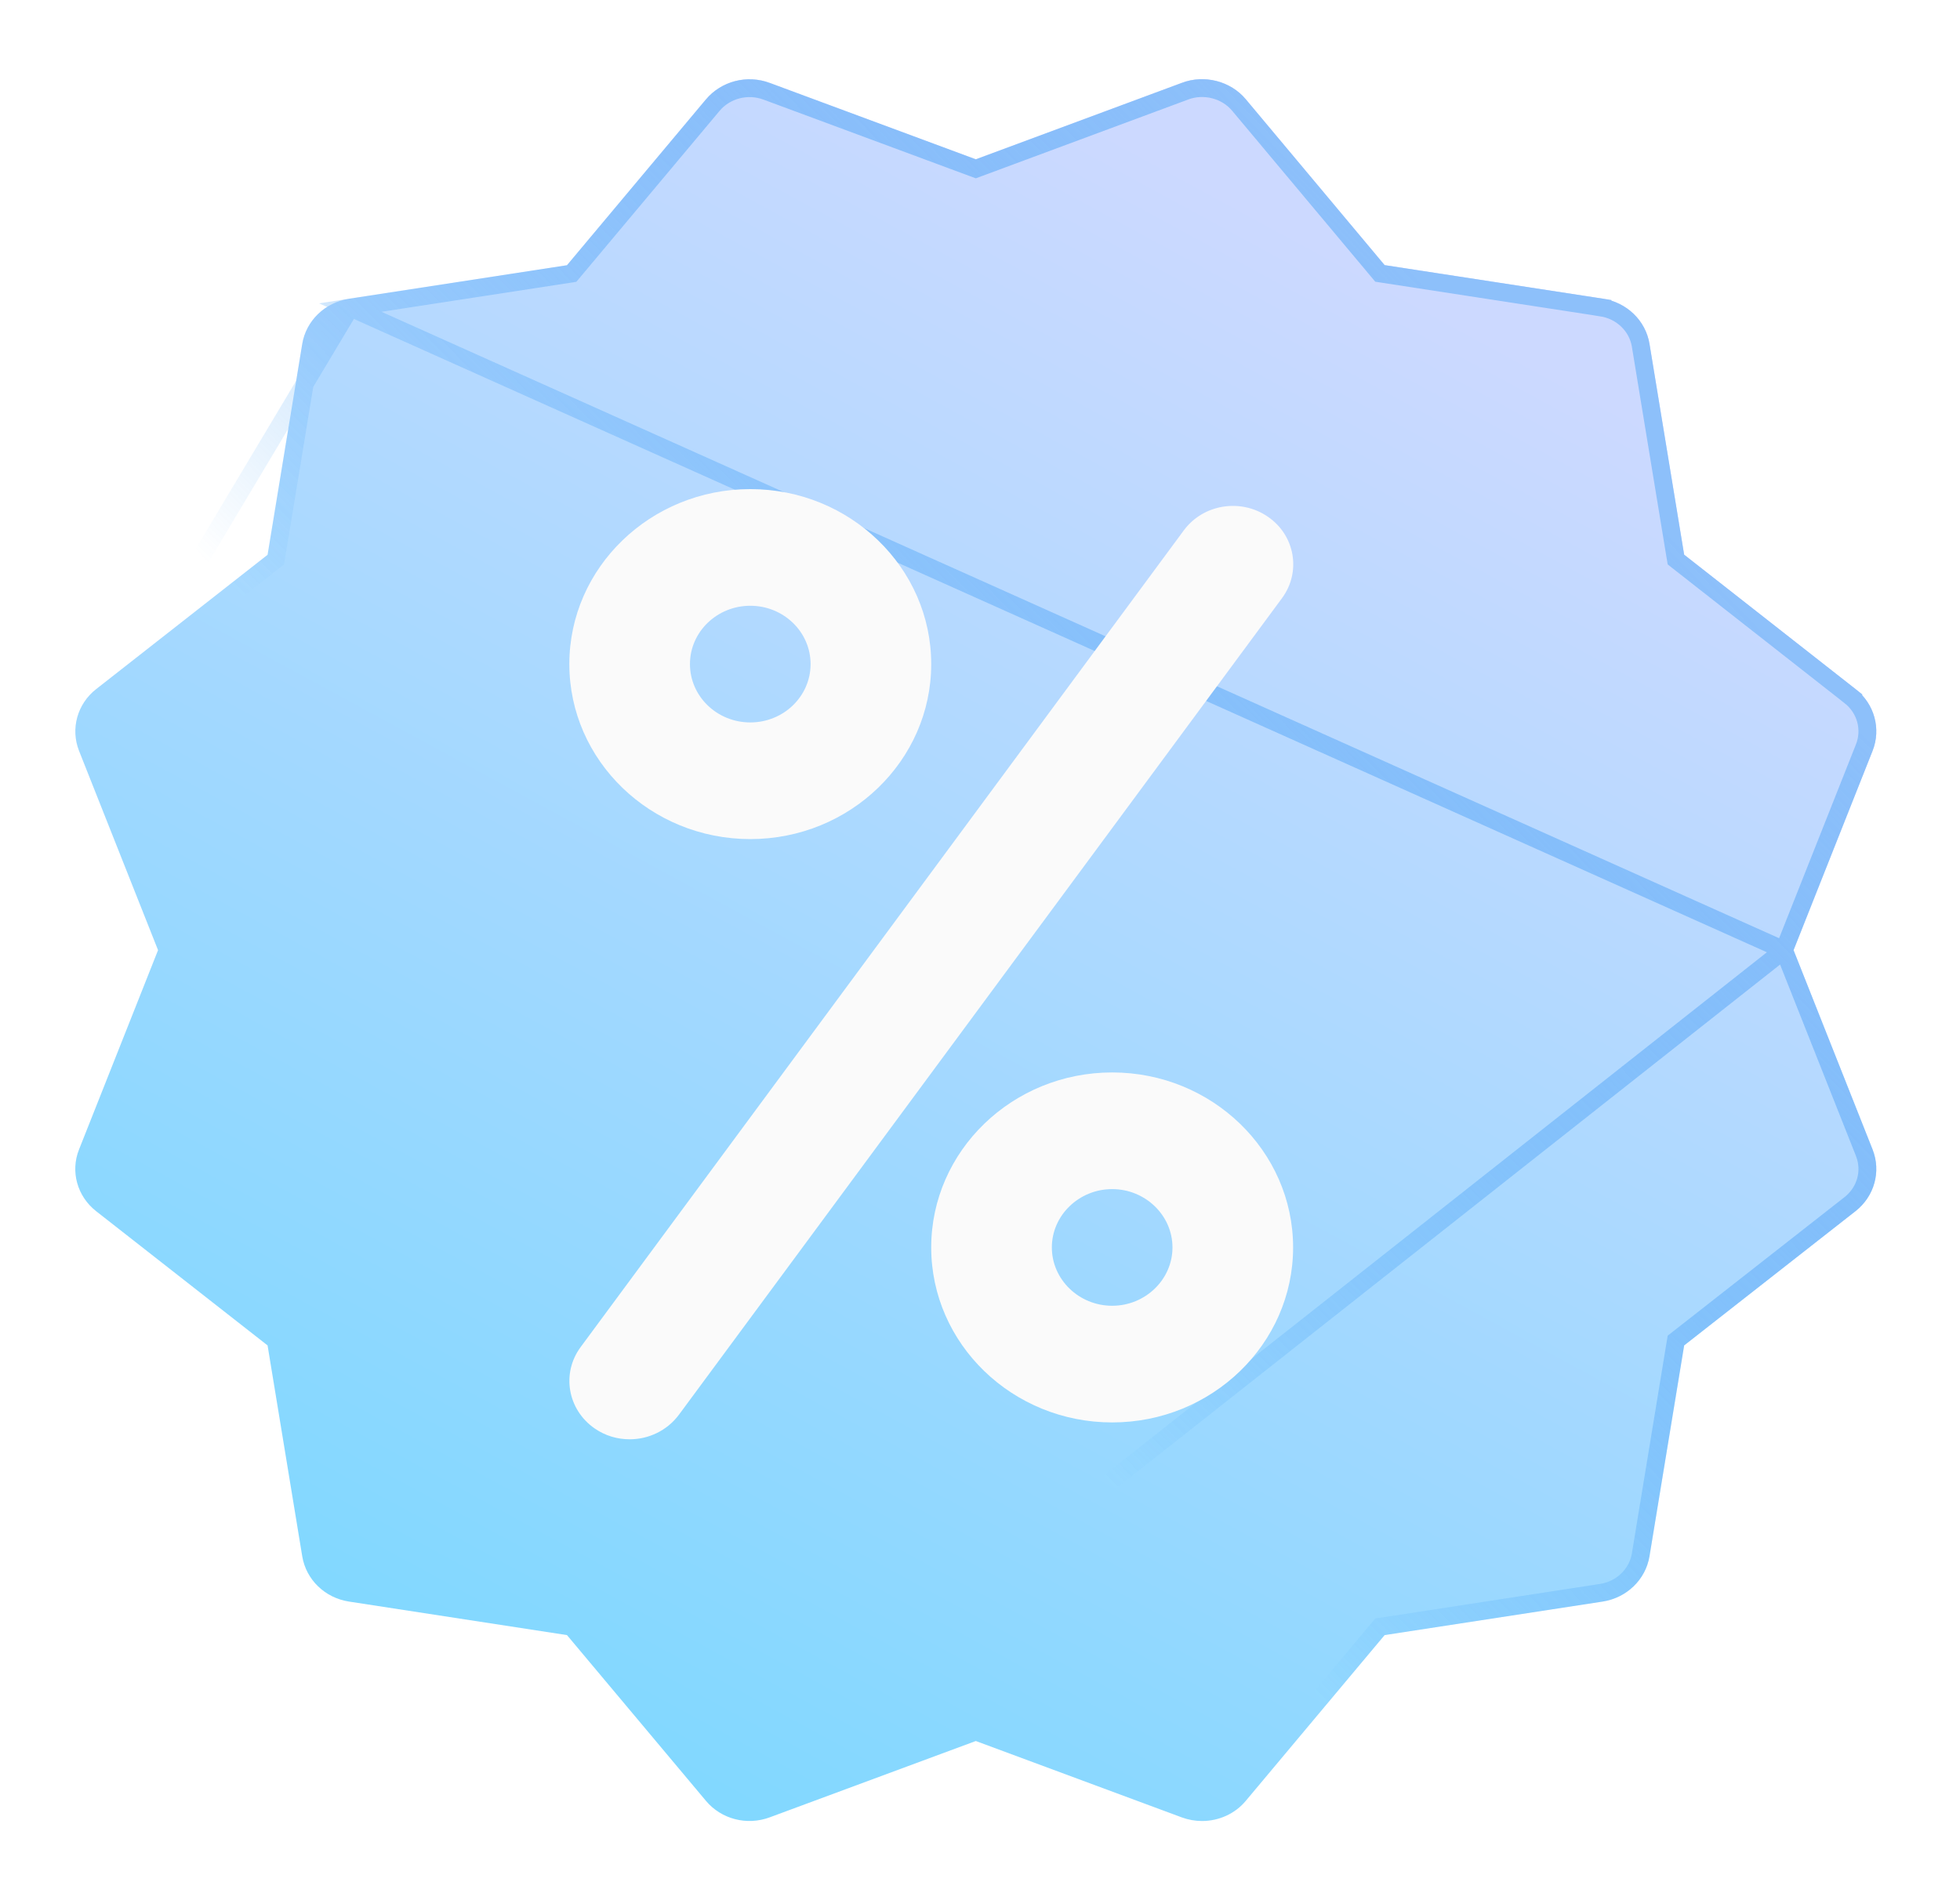
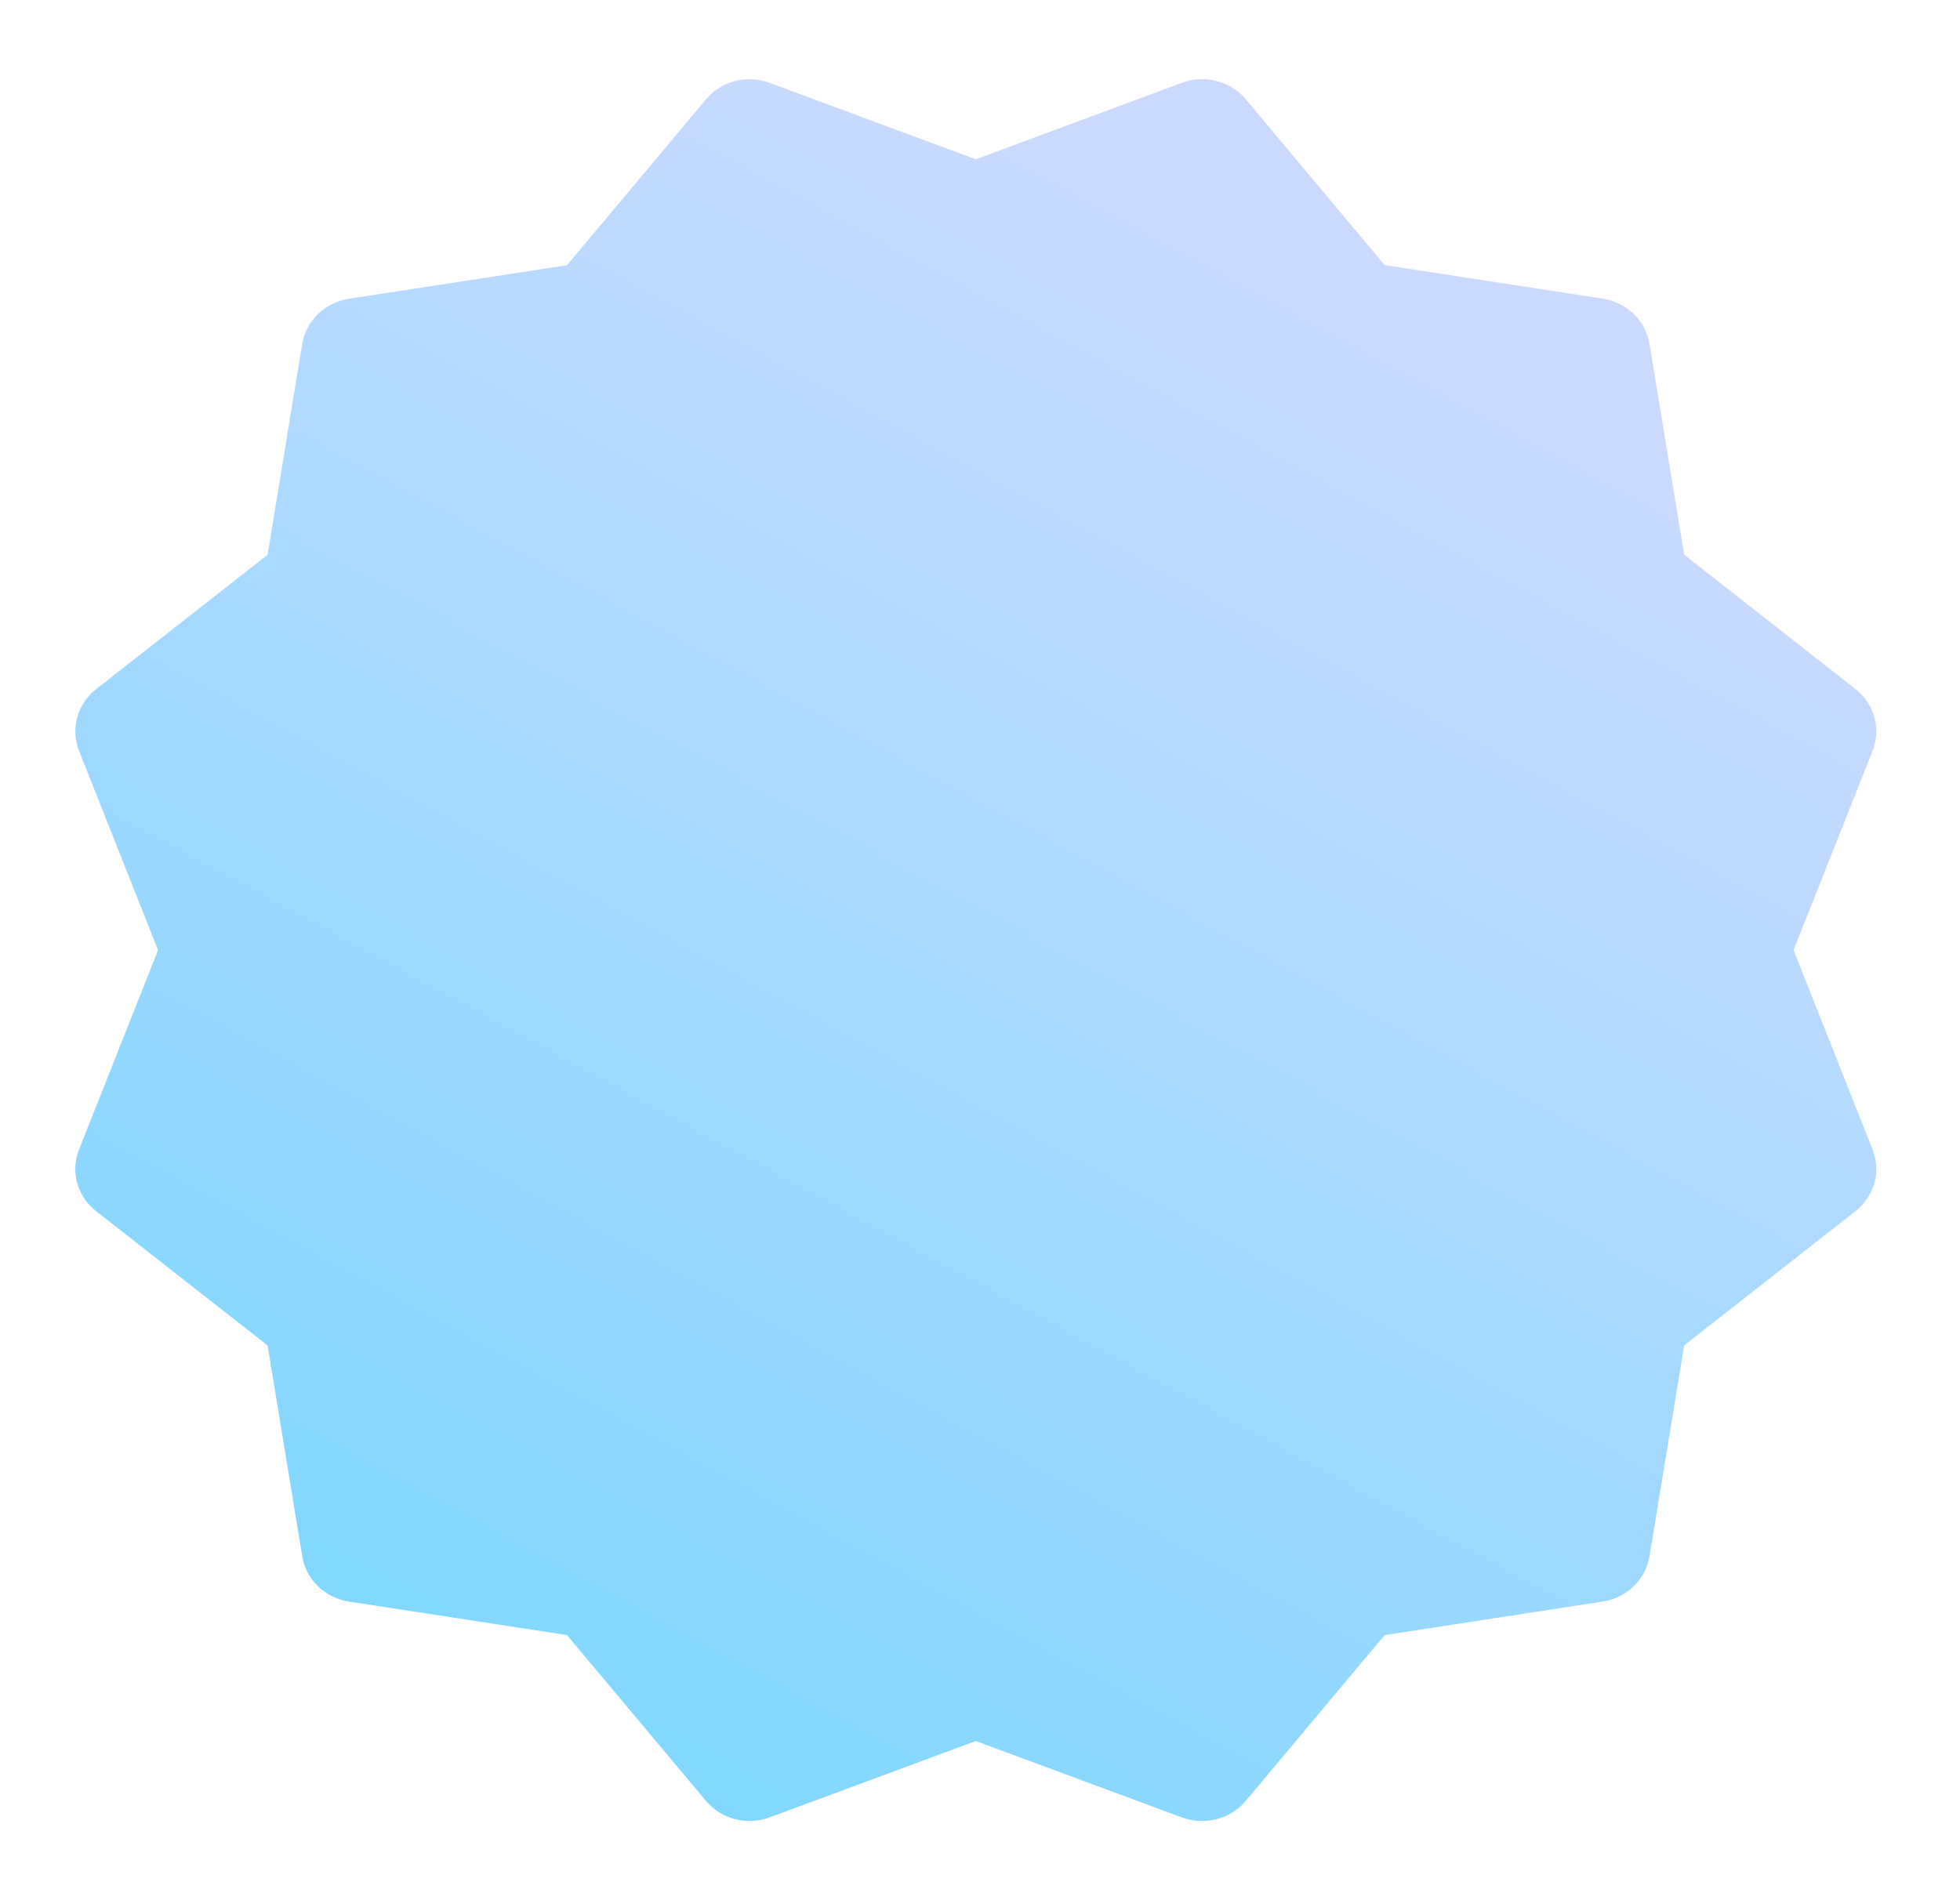
<svg xmlns="http://www.w3.org/2000/svg" width="99" height="96" viewBox="0 0 99 96" fill="none">
  <g filter="url(#filter0_bd_470_7189)">
    <path d="M88.791 48.003L92.782 37.933C93.22 36.822 92.879 35.563 91.918 34.81L83.265 28.023L81.514 17.37C81.32 16.193 80.365 15.275 79.148 15.088L68.136 13.394L61.126 5.018C60.352 4.089 59.022 3.759 57.902 4.182L47.486 8.048L37.076 4.188C35.922 3.759 34.631 4.1 33.852 5.024L26.836 13.4L15.823 15.093C14.613 15.28 13.657 16.204 13.464 17.376L11.713 28.029L3.054 34.815C2.099 35.563 1.752 36.822 2.19 37.933L6.181 48.003L2.19 58.073C1.746 59.184 2.099 60.443 3.054 61.191L11.713 67.972L13.464 78.625C13.657 79.802 14.607 80.726 15.823 80.913L26.836 82.607L33.852 90.977C34.631 91.912 35.933 92.242 37.081 91.813L47.486 87.958L57.896 91.819C58.226 91.94 58.567 92 58.914 92C59.75 92 60.574 91.643 61.126 90.977L68.136 82.607L79.148 80.913C80.365 80.726 81.32 79.802 81.514 78.625L83.265 67.972L91.918 61.191C92.879 60.438 93.22 59.184 92.782 58.073L88.791 48.003Z" fill="url(#paint0_linear_470_7189)" fill-opacity="0.5" />
-     <path d="M88.306 48.003L88.372 47.837L92.363 37.768C92.727 36.845 92.446 35.796 91.64 35.164L91.918 34.81L91.64 35.164L82.987 28.378L82.849 28.269L82.82 28.096L81.069 17.443L81.069 17.443C80.909 16.468 80.114 15.692 79.08 15.533L79.148 15.088L79.08 15.533L68.067 13.839L67.899 13.813L67.79 13.683L60.78 5.307L60.779 5.306C60.132 4.529 59.006 4.246 58.061 4.604L58.059 4.605L47.643 8.471L47.486 8.529L47.329 8.471L36.919 4.61L36.919 4.61C35.942 4.247 34.852 4.537 34.197 5.313C34.197 5.314 34.197 5.314 34.197 5.314L27.182 13.689L27.073 13.819L26.905 13.845L15.892 15.539L88.306 48.003ZM88.306 48.003L88.372 48.169L92.363 58.238C92.727 59.161 92.446 60.204 91.64 60.837C91.64 60.837 91.64 60.837 91.64 60.837L82.987 67.618L82.849 67.726L82.82 67.899L81.069 78.552L81.069 78.552C80.909 79.528 80.112 80.309 79.08 80.468L68.067 82.162L67.899 82.187L67.79 82.317L60.78 90.688L60.779 90.69C60.318 91.246 59.624 91.55 58.914 91.55C58.62 91.55 58.332 91.499 58.052 91.396L58.053 91.396L57.896 91.819L58.051 91.396L47.643 87.535L47.486 87.477L47.329 87.535L36.925 91.391L36.924 91.391C35.95 91.755 34.851 91.472 34.198 90.689L34.197 90.688L27.182 82.317L27.073 82.187L26.905 82.162L15.892 80.468C14.861 80.309 14.069 79.529 13.909 78.552L13.909 78.552L12.158 67.899L12.129 67.726L11.991 67.618L3.332 60.837L3.054 61.191M88.306 48.003L33.852 90.977L26.836 82.607L15.823 80.913C14.607 80.726 13.657 79.802 13.464 78.625L11.713 67.972L3.054 61.191M3.054 61.191L3.332 60.837C2.529 60.208 2.241 59.16 2.608 58.24L2.609 58.239L6.6 48.169L6.666 48.003L6.6 47.837L2.609 37.768C2.609 37.768 2.609 37.768 2.609 37.768M3.054 61.191L2.609 37.768M2.609 37.768C2.245 36.846 2.531 35.797 3.332 35.17L3.332 35.17L11.991 28.383L12.129 28.275L12.158 28.102L13.909 17.449C14.069 16.478 14.865 15.697 15.892 15.539L2.609 37.768ZM6.181 48.003L2.19 58.073L6.181 48.003Z" stroke="url(#paint1_linear_470_7189)" stroke-width="0.901" />
  </g>
-   <path d="M37.897 42.392C32.858 42.392 28.757 38.426 28.757 33.551C28.757 28.677 32.858 24.71 37.897 24.71C42.935 24.71 47.036 28.677 47.036 33.551C47.036 38.426 42.935 42.392 37.897 42.392ZM37.897 30.604C36.215 30.604 34.85 31.924 34.85 33.551C34.85 35.178 36.215 36.498 37.897 36.498C39.578 36.498 40.943 35.178 40.943 33.551C40.943 31.924 39.578 30.604 37.897 30.604Z" fill="#FAFAFA" />
-   <path d="M56.176 71.863C51.137 71.863 47.036 67.896 47.036 63.022C47.036 58.147 51.137 54.181 56.176 54.181C61.215 54.181 65.315 58.147 65.315 63.022C65.315 67.896 61.215 71.863 56.176 71.863ZM56.176 60.075C54.5 60.075 53.129 61.401 53.129 63.022C53.129 64.643 54.5 65.969 56.176 65.969C57.851 65.969 59.222 64.643 59.222 63.022C59.222 61.401 57.851 60.075 56.176 60.075Z" fill="#FAFAFA" />
  <g filter="url(#filter1_d_470_7189)">
-     <path d="M31.804 71.862C31.188 71.862 30.573 71.686 30.037 71.314C28.666 70.365 28.349 68.526 29.33 67.2L59.795 25.941C60.776 24.615 62.677 24.308 64.048 25.258C65.419 26.201 65.73 28.045 64.755 29.366L34.29 70.625C33.686 71.432 32.754 71.862 31.804 71.862Z" fill="#FAFAFA" />
-   </g>
+     </g>
  <defs>
    <filter id="filter0_bd_470_7189" x="-4.035" y="-2.035" width="103.041" height="100.07" filterUnits="userSpaceOnUse" color-interpolation-filters="sRGB">
      <feFlood flood-opacity="0" result="BackgroundImageFix" />
      <feGaussianBlur in="BackgroundImage" stdDeviation="3.018" />
      <feComposite in2="SourceAlpha" operator="in" result="effect1_backgroundBlur_470_7189" />
      <feColorMatrix in="SourceAlpha" type="matrix" values="0 0 0 0 0 0 0 0 0 0 0 0 0 0 0 0 0 0 127 0" result="hardAlpha" />
      <feOffset dx="1.802" />
      <feGaussianBlur stdDeviation="1.802" />
      <feColorMatrix type="matrix" values="0 0 0 0 0.013 0 0 0 0 0.203 0 0 0 0 0.388 0 0 0 0.2 0" />
      <feBlend mode="normal" in2="effect1_backgroundBlur_470_7189" result="effect2_dropShadow_470_7189" />
      <feBlend mode="normal" in="SourceGraphic" in2="effect2_dropShadow_470_7189" result="shape" />
    </filter>
    <filter id="filter1_d_470_7189" x="27.907" y="24.706" width="38.268" height="48.861" filterUnits="userSpaceOnUse" color-interpolation-filters="sRGB">
      <feFlood flood-opacity="0" result="BackgroundImageFix" />
      <feColorMatrix in="SourceAlpha" type="matrix" values="0 0 0 0 0 0 0 0 0 0 0 0 0 0 0 0 0 0 127 0" result="hardAlpha" />
      <feOffset dy="0.853" />
      <feGaussianBlur stdDeviation="0.426" />
      <feColorMatrix type="matrix" values="0 0 0 0 0.658 0 0 0 0 0 0 0 0 0 0 0 0 0 0.3 0" />
      <feBlend mode="normal" in2="BackgroundImageFix" result="effect1_dropShadow_470_7189" />
      <feBlend mode="normal" in="SourceGraphic" in2="effect1_dropShadow_470_7189" result="shape" />
    </filter>
    <linearGradient id="paint0_linear_470_7189" x1="10.969" y1="81.679" x2="52.102" y2="5.956" gradientUnits="userSpaceOnUse">
      <stop stop-color="#00B2FF" />
      <stop offset="1" stop-color="#99B4FF" />
    </linearGradient>
    <linearGradient id="paint1_linear_470_7189" x1="71.189" y1="15.408" x2="32.678" y2="53.05" gradientUnits="userSpaceOnUse">
      <stop stop-color="#8DC0FA" />
      <stop offset="1" stop-color="#2A95F5" stop-opacity="0" />
    </linearGradient>
  </defs>
</svg>